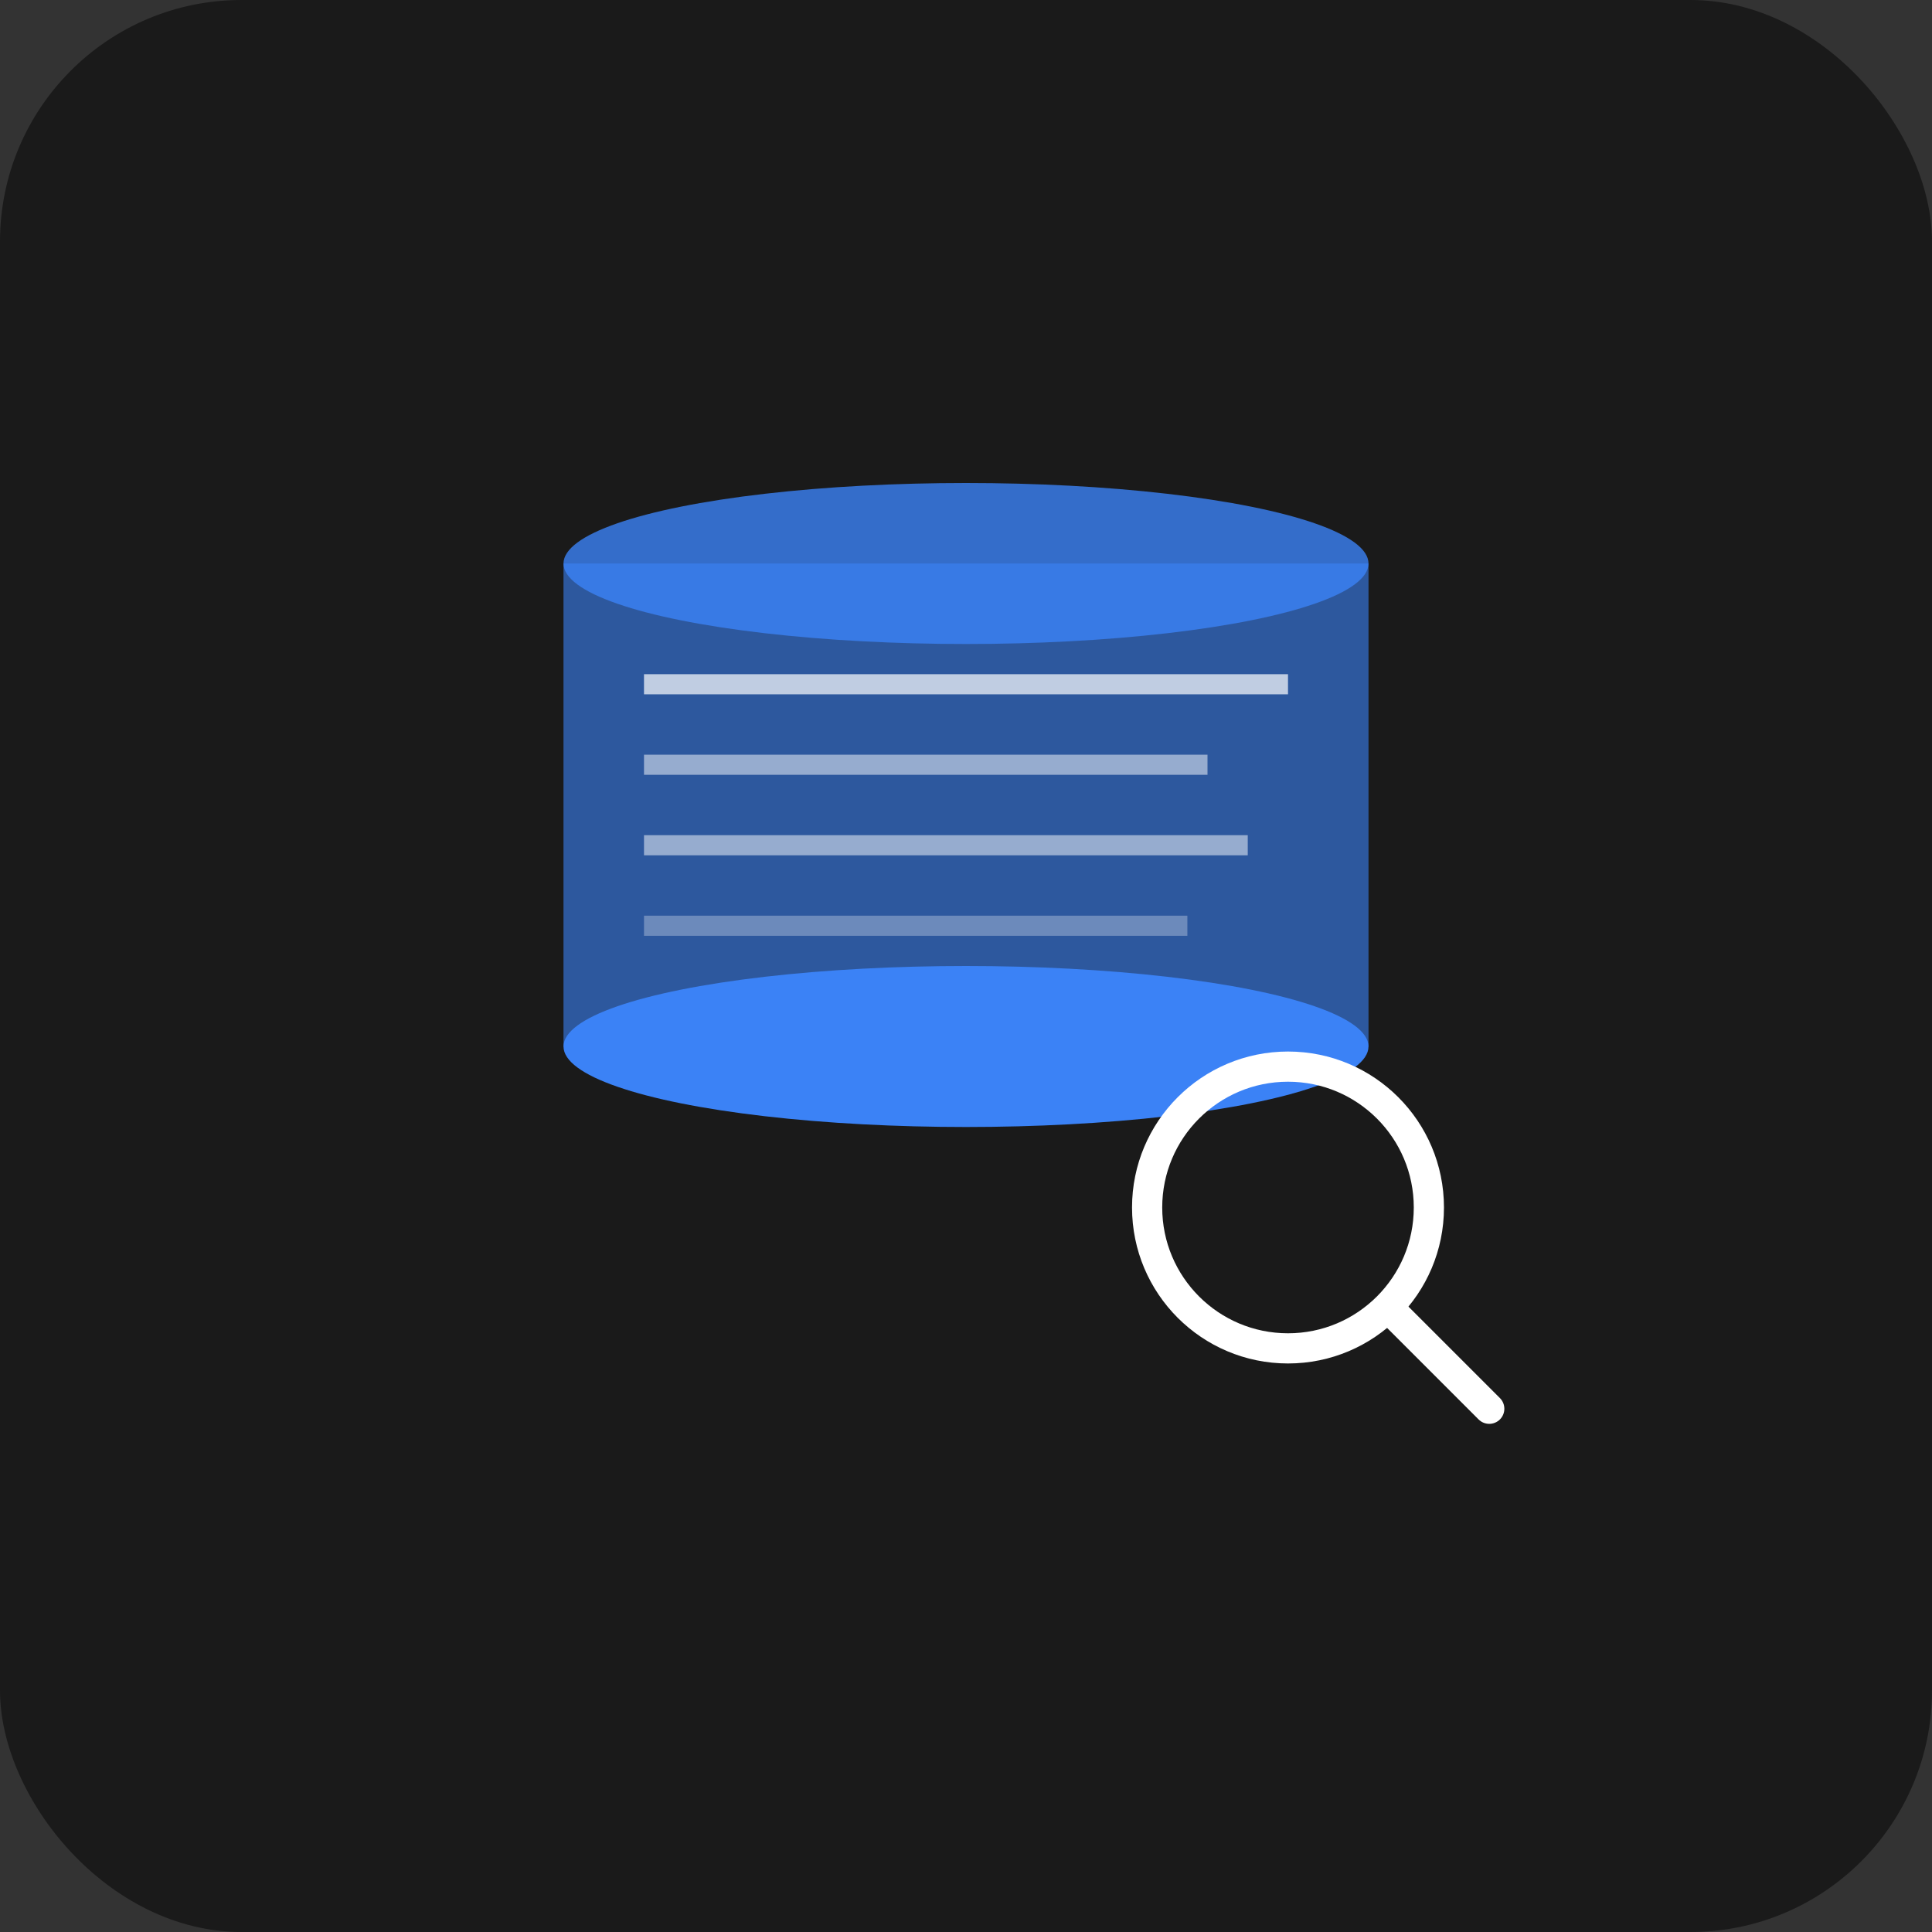
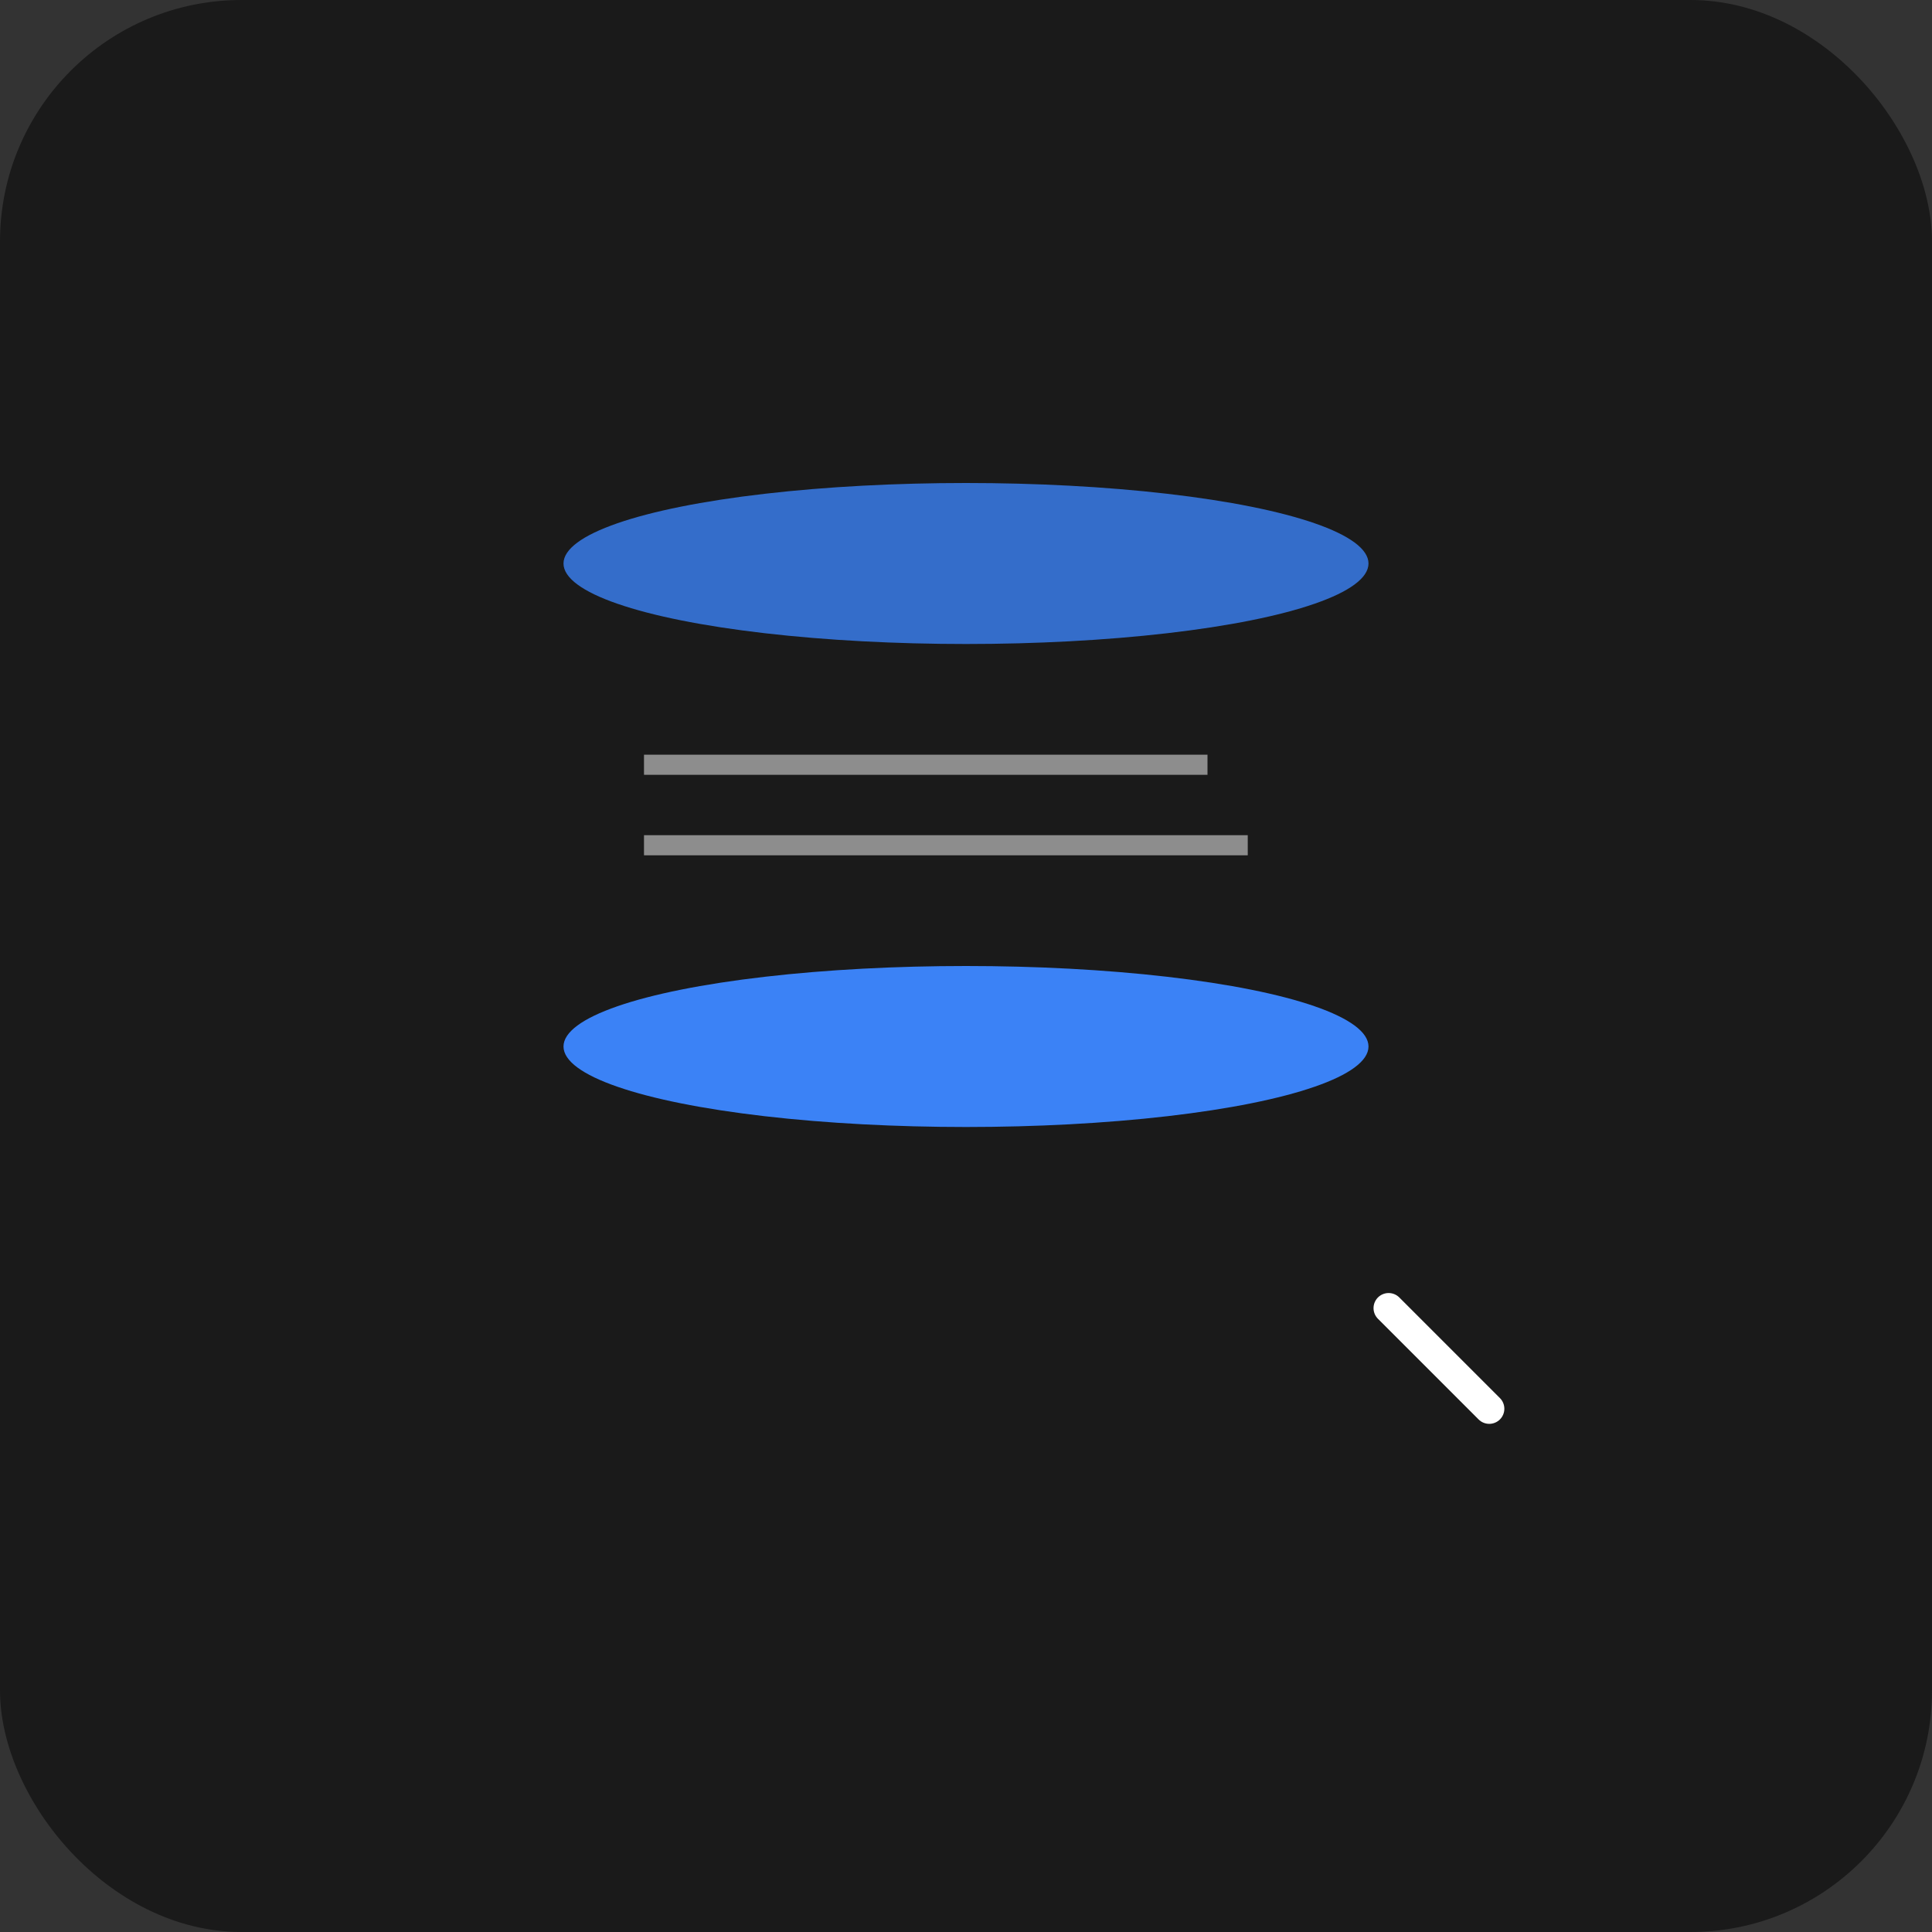
<svg xmlns="http://www.w3.org/2000/svg" width="192" height="192" viewBox="0 0 192 192" fill="none">
  <rect x="0" y="0" width="192" height="192" fill="#333333" stroke="none" />
  <rect width="192" height="192" rx="24" fill="#1a1a1a" />
  <g transform="translate(32, 32)">
    <ellipse cx="64" cy="24" rx="40" ry="8" fill="#3b82f6" opacity="0.8" />
-     <rect x="24" y="24" width="80" height="48" fill="#3b82f6" opacity="0.6" />
    <ellipse cx="64" cy="72" rx="40" ry="8" fill="#3b82f6" />
-     <circle cx="96" cy="88" r="14" stroke="#ffffff" stroke-width="3" fill="none" />
    <line x1="106" y1="98" x2="116" y2="108" stroke="#ffffff" stroke-width="3" stroke-linecap="round" />
-     <line x1="32" y1="36" x2="96" y2="36" stroke="#ffffff" stroke-width="2" opacity="0.7" />
    <line x1="32" y1="44" x2="88" y2="44" stroke="#ffffff" stroke-width="2" opacity="0.5" />
    <line x1="32" y1="52" x2="92" y2="52" stroke="#ffffff" stroke-width="2" opacity="0.5" />
-     <line x1="32" y1="60" x2="86" y2="60" stroke="#ffffff" stroke-width="2" opacity="0.3" />
  </g>
</svg>